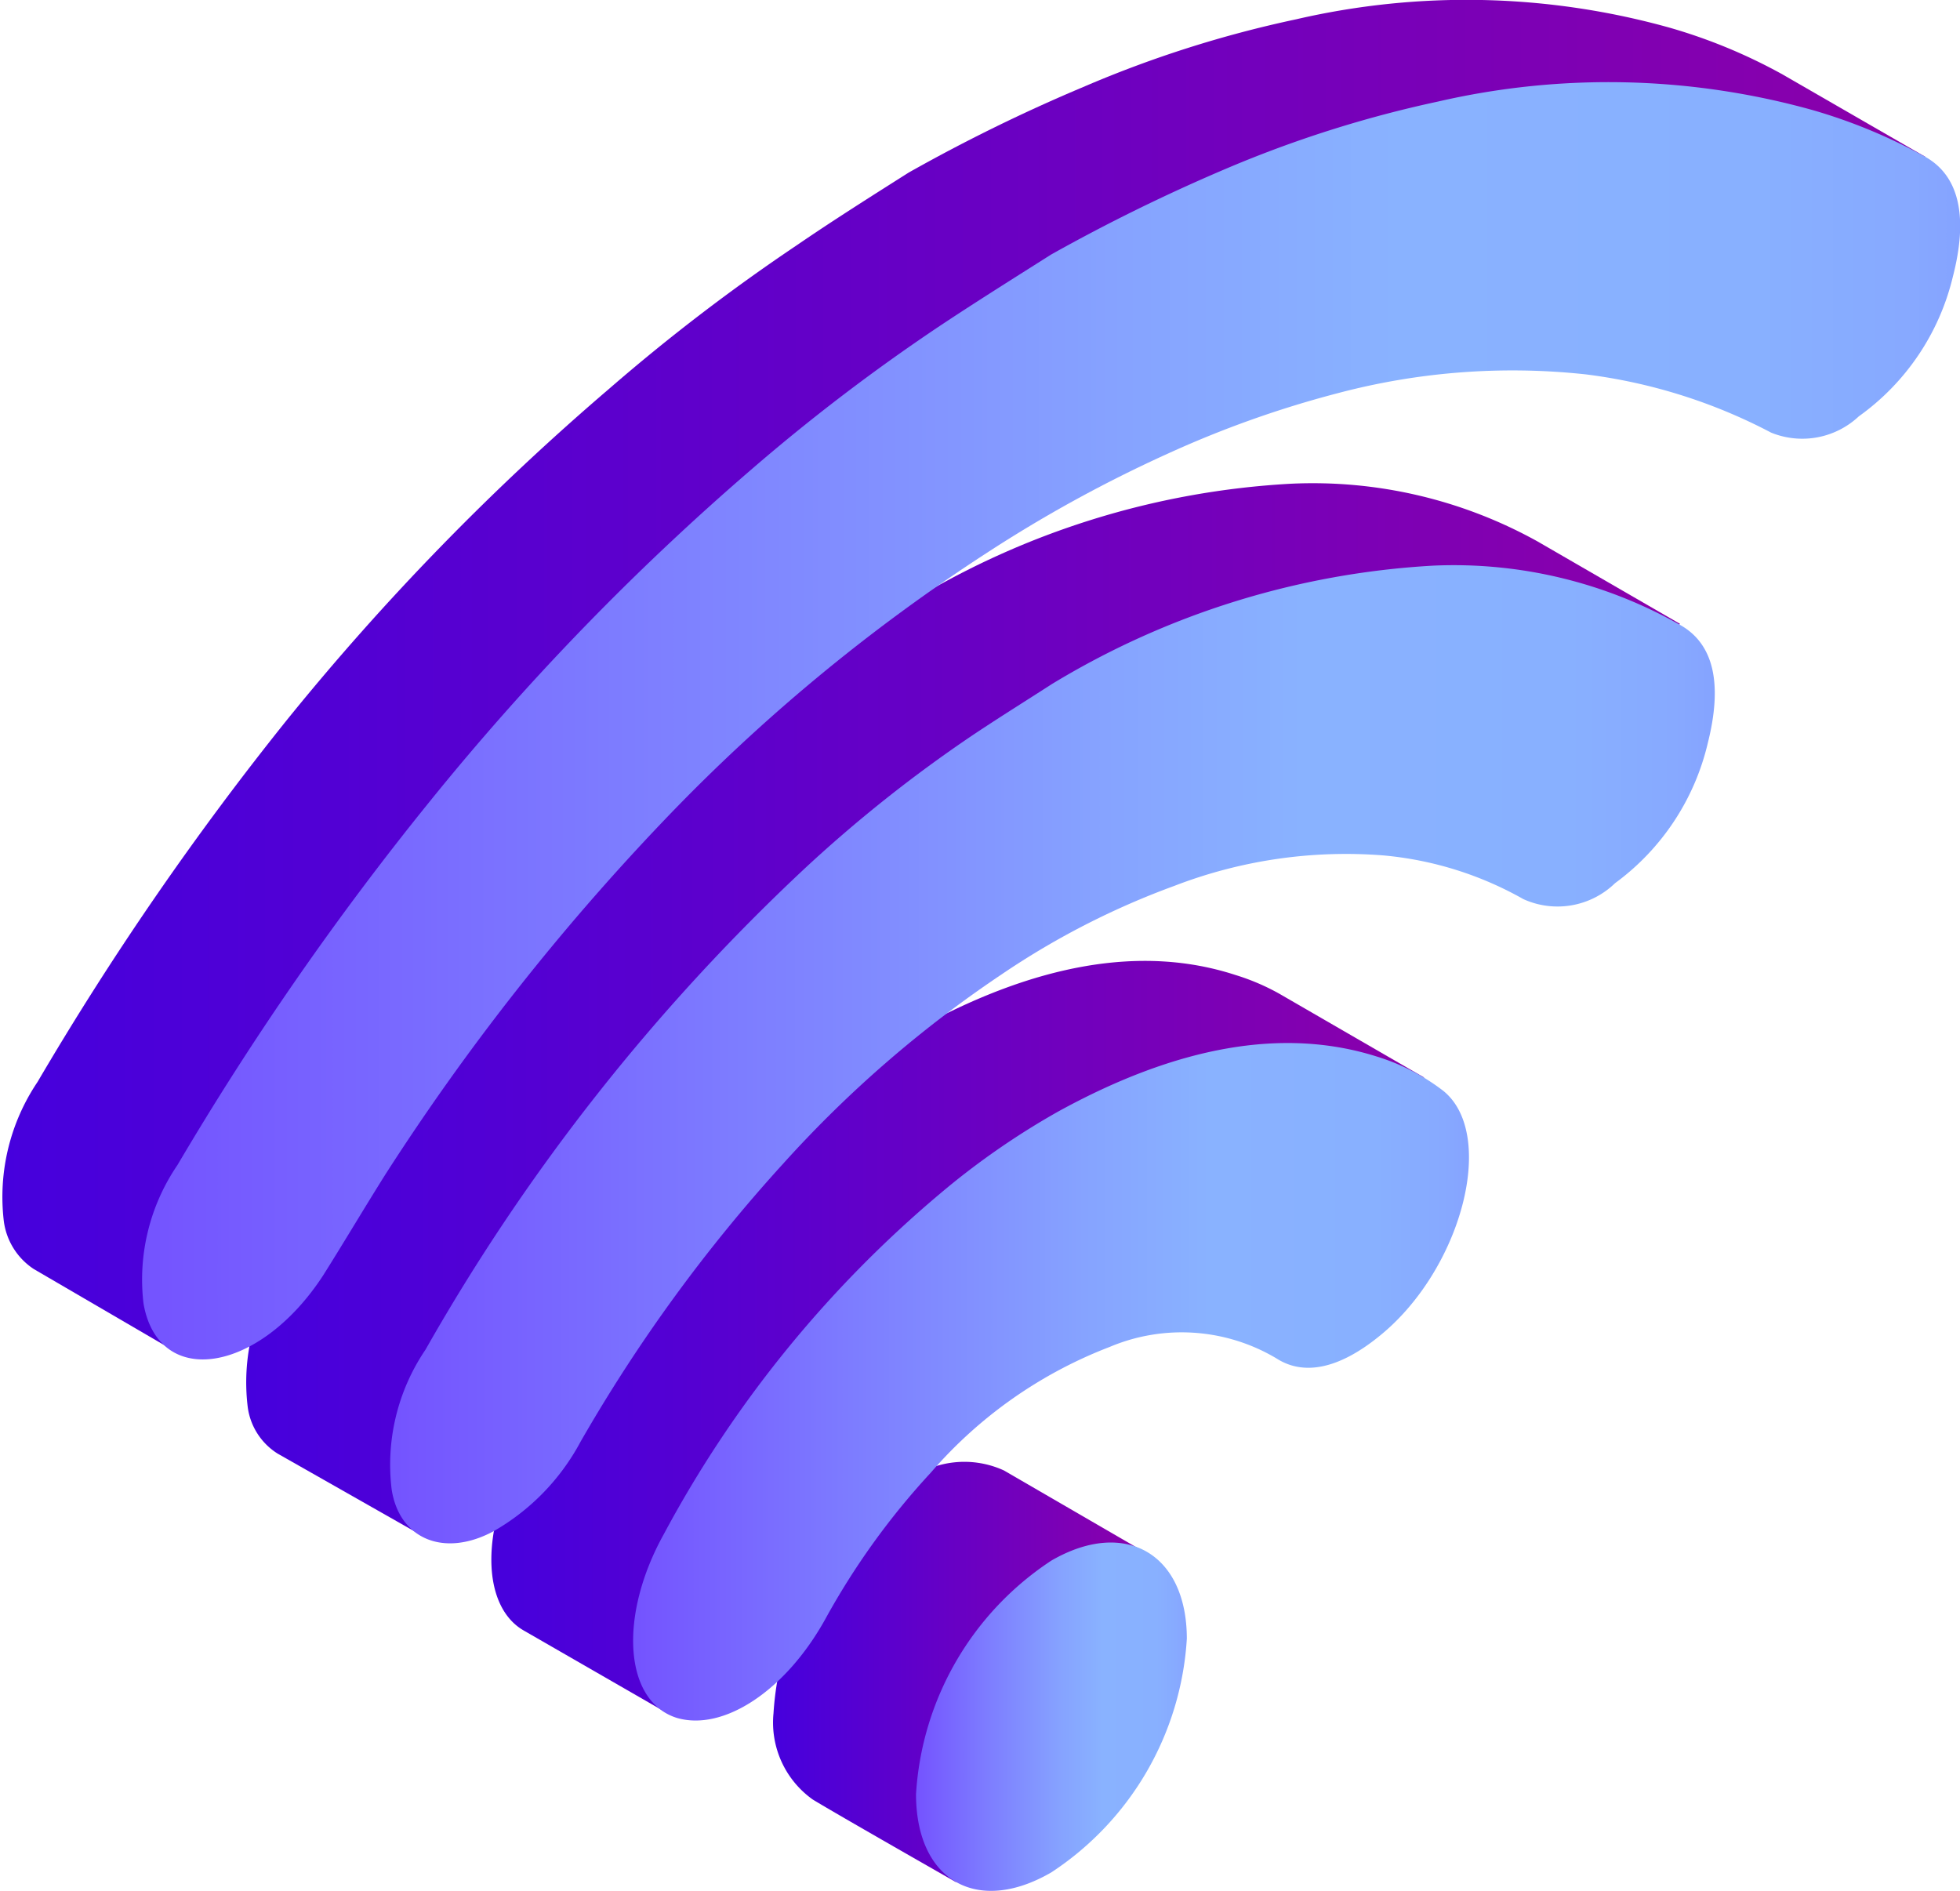
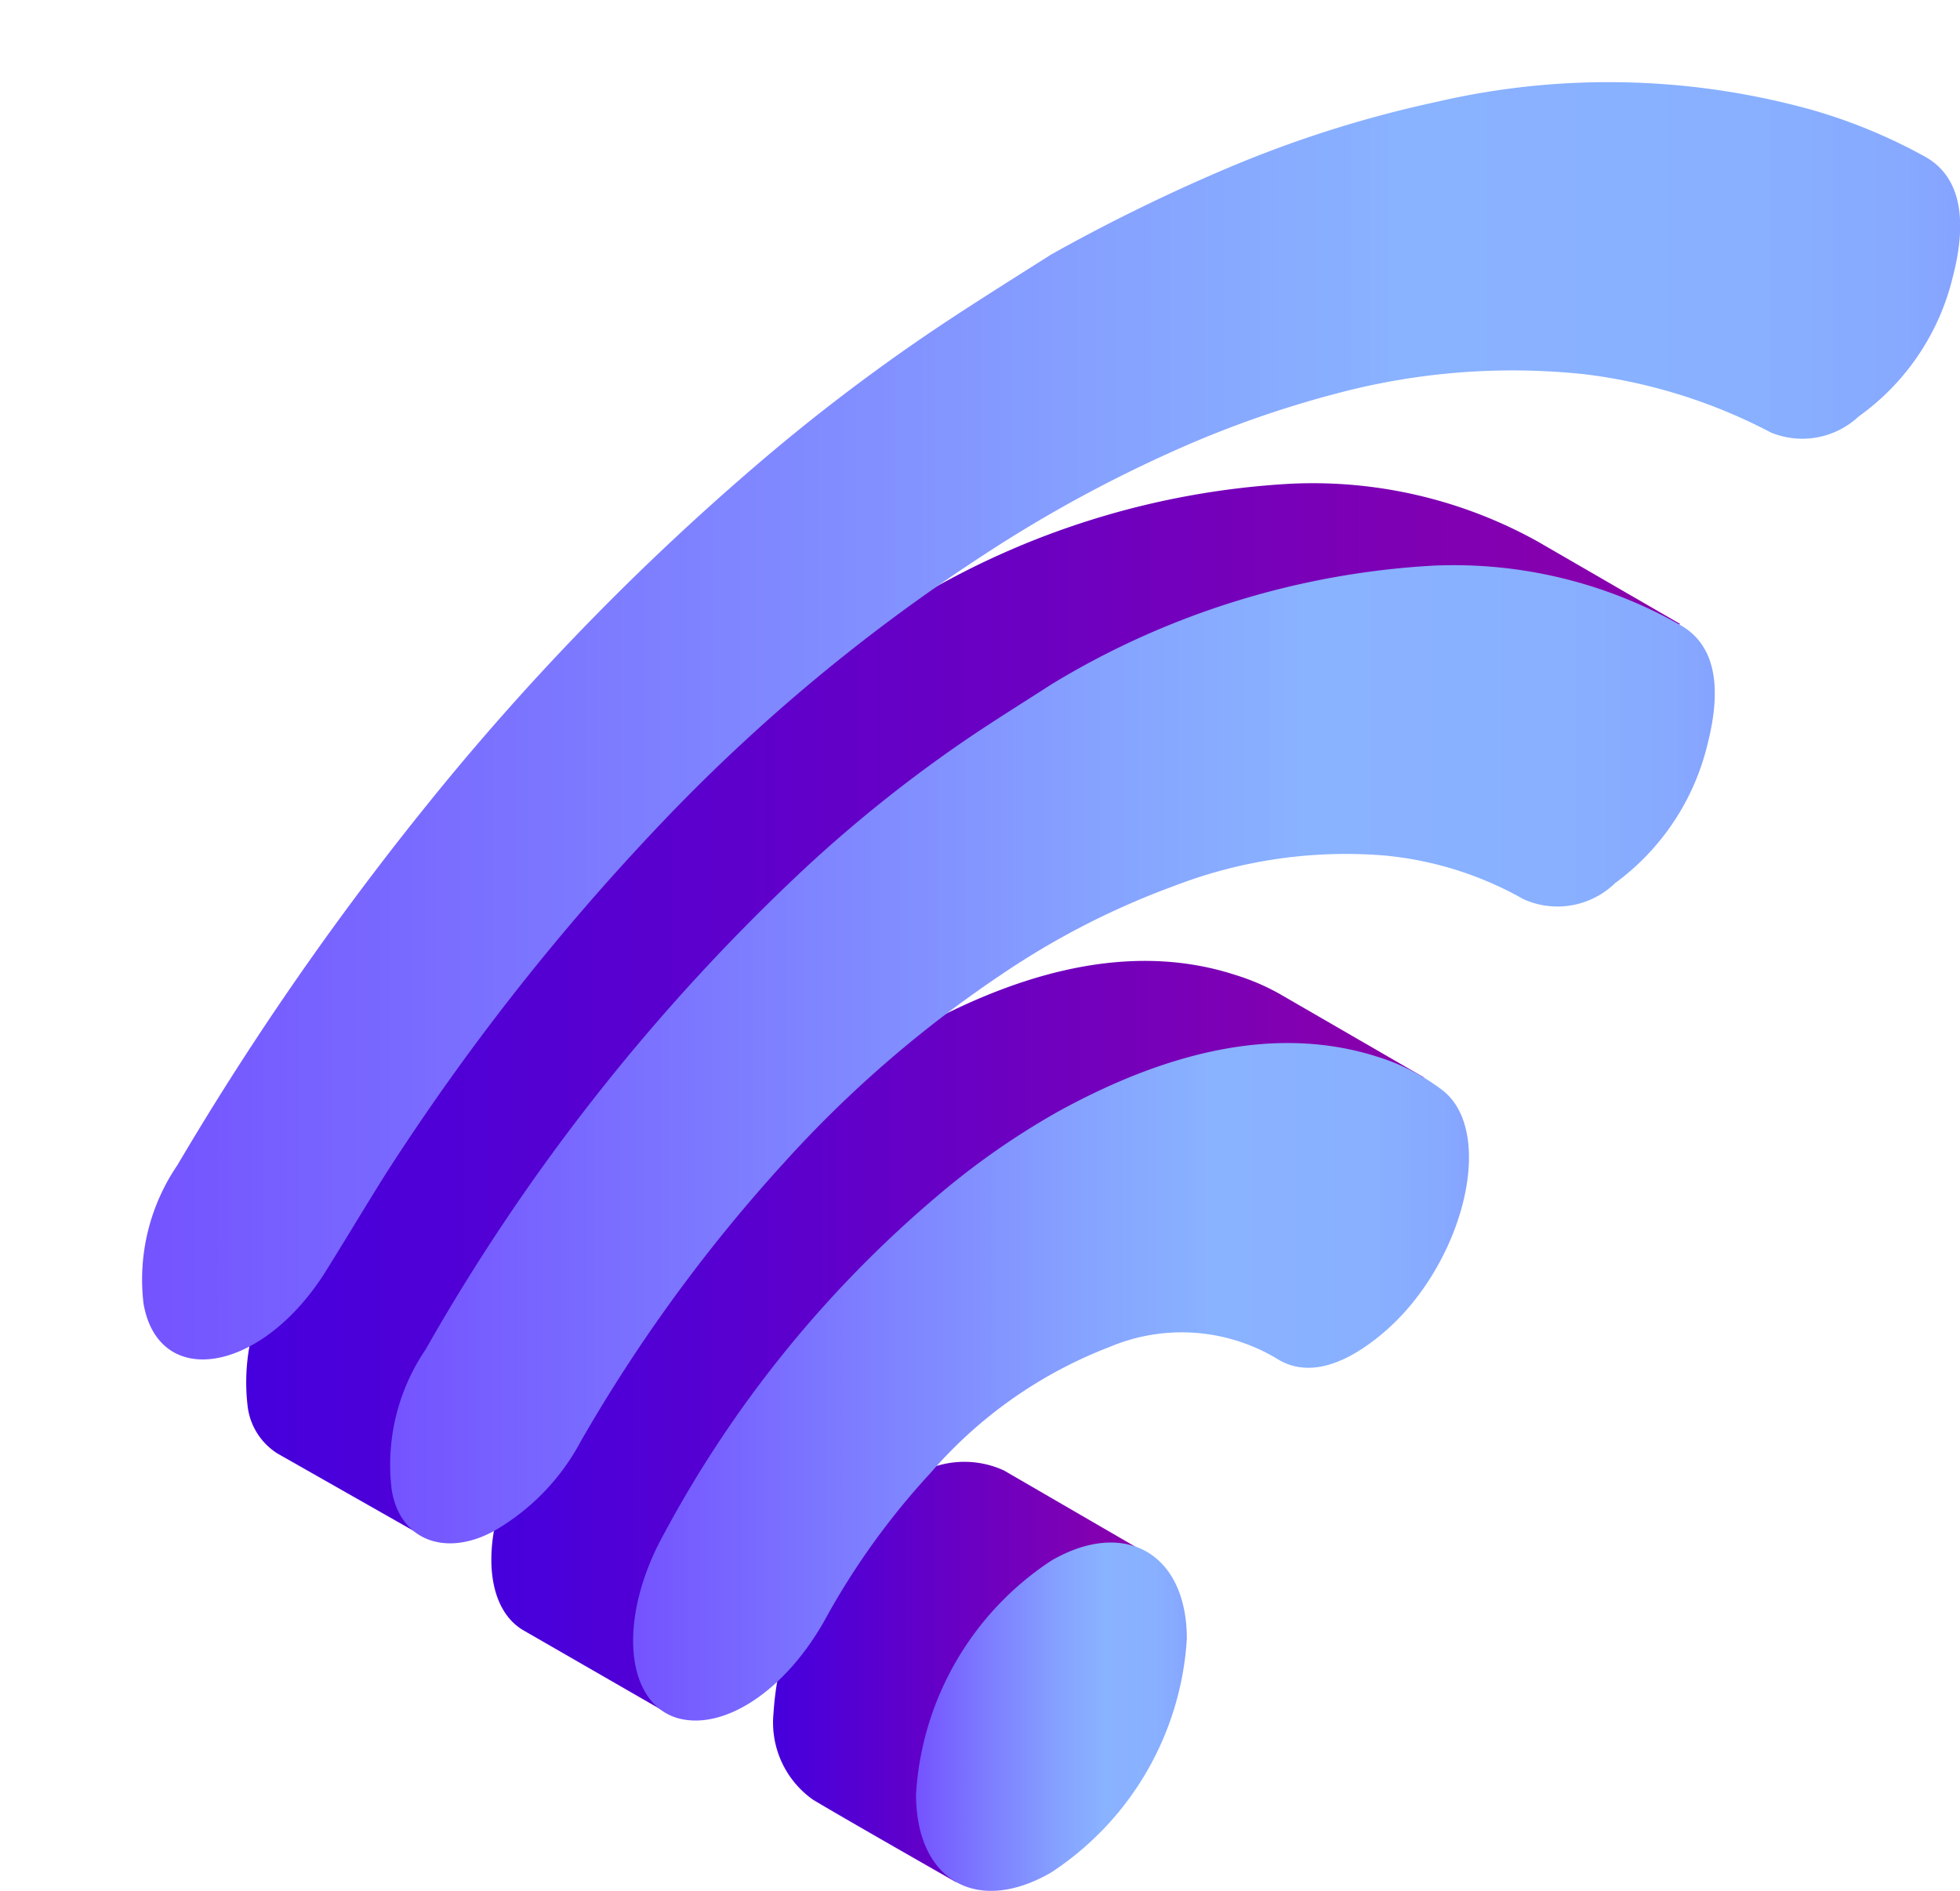
<svg xmlns="http://www.w3.org/2000/svg" xmlns:xlink="http://www.w3.org/1999/xlink" viewBox="0 0 57.9 55.87">
  <defs>
    <linearGradient id="linear-gradient" y1="19.95" x2="56.89" y2="19.95" gradientUnits="userSpaceOnUse">
      <stop offset="0" stop-color="#4600dd" />
      <stop offset="1" stop-color="#8b00aa" />
    </linearGradient>
    <linearGradient id="linear-gradient-2" x1="7.25" y1="29.82" x2="49.63" y2="29.82" xlink:href="#linear-gradient" />
    <linearGradient id="linear-gradient-3" x1="14.5" y1="39.49" x2="42.07" y2="39.49" xlink:href="#linear-gradient" />
    <linearGradient id="linear-gradient-4" x1="22.85" y1="49.39" x2="33.9" y2="49.39" xlink:href="#linear-gradient" />
    <linearGradient id="linear-gradient-5" x1="4.21" y1="21.28" x2="57.9" y2="21.28" gradientUnits="userSpaceOnUse">
      <stop offset="0" stop-color="#7453ff" />
      <stop offset="0.26" stop-color="#7d7cff" />
      <stop offset="0.54" stop-color="#86a3ff" />
      <stop offset="0.69" stop-color="#89b2ff" />
      <stop offset="0.89" stop-color="#88b0ff" />
      <stop offset="0.97" stop-color="#87a9ff" />
      <stop offset="1" stop-color="#85a3ff" />
    </linearGradient>
    <linearGradient id="linear-gradient-6" x1="11.46" y1="31.15" x2="50.65" y2="31.15" xlink:href="#linear-gradient-5" />
    <linearGradient id="linear-gradient-7" x1="18.7" y1="40.81" x2="43.39" y2="40.81" xlink:href="#linear-gradient-5" />
    <linearGradient id="linear-gradient-8" x1="27.06" y1="50.73" x2="35.04" y2="50.73" xlink:href="#linear-gradient-5" />
  </defs>
  <g id="Capa_2" data-name="Capa 2">
    <g id="equipment">
      <g id="wi-fi">
-         <path d="M26.84,5.1A49.78,49.78,0,0,1,32,2.57a33.58,33.58,0,0,1,6.29-2A22.31,22.31,0,0,1,49.33.82,16,16,0,0,1,52.66,2.2l4.23,2.44s-3.11,0-3.4,1.1A7.1,7.1,0,0,1,50.7,9.87a2.44,2.44,0,0,1-2.59.48,15.64,15.64,0,0,0-5.47-1.72,20,20,0,0,0-7.35.56,30.61,30.61,0,0,0-5,1.77A42.51,42.51,0,0,0,25,13.9a53.13,53.13,0,0,0-9.52,7.91A67.68,67.68,0,0,0,7.23,32.24c-.64,1-2.08,7.67-2.08,7.67L1,37.49a2,2,0,0,1-.89-1.44,6.08,6.08,0,0,1,1-4.09A89.45,89.45,0,0,1,8.49,21.25,74.57,74.57,0,0,1,18,11.48a56.82,56.82,0,0,1,5.53-4.23C24.61,6.51,25.72,5.81,26.84,5.1Z" fill="url(#linear-gradient)" />
        <path d="M26.87,17.79a24.16,24.16,0,0,1,11.26-3.5A13.67,13.67,0,0,1,45.43,16l4.2,2.43s-4.78,4.23-6.13,5.21a2.46,2.46,0,0,1-2.71.47,10.21,10.21,0,0,0-4.12-1.29,14.28,14.28,0,0,0-6.19.89,24.53,24.53,0,0,0-5.11,2.62,35.39,35.39,0,0,0-6.43,5.58,47.54,47.54,0,0,0-6,8.22c-.71,1.24-.55,5.19-.55,5.19L8.2,42.94a1.92,1.92,0,0,1-.88-1.36,6,6,0,0,1,1-4.13A60.25,60.25,0,0,1,19.59,23.2a41.91,41.91,0,0,1,4.91-3.88C25.29,18.79,26.08,18.3,26.87,17.79Z" fill="url(#linear-gradient-2)" />
        <path d="M27.06,30.41c3.5-1.93,6.66-2.51,9.43-1.61a6.63,6.63,0,0,1,1.31.56l4.27,2.47a65.79,65.79,0,0,1-5.56,5.24c-1.17.92-2.19,1.15-3,.63a5.47,5.47,0,0,0-4.93-.34,13.31,13.31,0,0,0-5.28,3.7,22.16,22.16,0,0,0-3.11,4.34c-1.18,2.11-.51,5.19-.51,5.19l-4.22-2.43c-1.23-.72-1.29-3,0-5.28a34.7,34.7,0,0,1,8.15-10.05A22.76,22.76,0,0,1,27.06,30.41Z" fill="url(#linear-gradient-3)" />
        <path d="M22.85,50.61a8.94,8.94,0,0,1,4-6.9,2.81,2.81,0,0,1,2.81-.27L33.9,45.9l-5.66,9.7s-3.51-2-4.23-2.44A2.79,2.79,0,0,1,22.85,50.61Z" fill="url(#linear-gradient-4)" />
        <path d="M31.05,7.52A52.86,52.86,0,0,1,36.18,5a34.43,34.43,0,0,1,6.3-2,22.43,22.43,0,0,1,11.06.25,16,16,0,0,1,3.33,1.38c1,.56,1.28,1.76.82,3.54a7.1,7.1,0,0,1-2.78,4.13,2.44,2.44,0,0,1-2.59.48,16,16,0,0,0-5.47-1.72,20.14,20.14,0,0,0-7.35.56,30.68,30.68,0,0,0-5,1.78,40,40,0,0,0-5.36,2.94,53.18,53.18,0,0,0-9.53,7.9,69.42,69.42,0,0,0-8.21,10.43c-.63,1-1.22,2-1.85,3-1.89,2.91-4.87,3.37-5.31.84a6,6,0,0,1,1-4.09A88.5,88.5,0,0,1,12.7,23.67a75.78,75.78,0,0,1,9.46-9.77A56.93,56.93,0,0,1,27.7,9.67C28.81,8.93,29.93,8.23,31.05,7.52Z" fill="url(#linear-gradient-5)" />
        <path d="M31.07,20.21a24.31,24.31,0,0,1,11.26-3.5,13.54,13.54,0,0,1,7.3,1.75c1,.56,1.26,1.74.82,3.49a7.16,7.16,0,0,1-2.74,4.14,2.44,2.44,0,0,1-2.71.47,10.26,10.26,0,0,0-4.13-1.29,14.09,14.09,0,0,0-6.18.9,23.38,23.38,0,0,0-5.11,2.62,34.62,34.62,0,0,0-6.43,5.57,46.73,46.73,0,0,0-6,8.23,6.66,6.66,0,0,1-2.58,2.65c-1.44.77-2.77.24-3-1.24a6.05,6.05,0,0,1,1-4.13A59.94,59.94,0,0,1,23.8,25.63a40.91,40.91,0,0,1,4.9-3.89C29.49,21.21,30.28,20.72,31.07,20.21Z" fill="url(#linear-gradient-6)" />
        <path d="M31.27,32.83c3.5-1.92,6.65-2.5,9.43-1.61a6.2,6.2,0,0,1,1.93,1c1.61,1.29.54,5.33-1.92,7.28-1.16.93-2.19,1.15-3,.63a5.47,5.47,0,0,0-4.93-.34,13.24,13.24,0,0,0-5.28,3.71,21.84,21.84,0,0,0-3.12,4.33c-1.17,2.11-3,3.32-4.38,2.92-1.56-.48-1.74-3-.39-5.43a34.28,34.28,0,0,1,8.15-10.05A22.59,22.59,0,0,1,31.27,32.83Z" fill="url(#linear-gradient-7)" />
        <path d="M27.06,53a8.9,8.9,0,0,1,4-6.9c2.18-1.26,4-.2,4,2.31a8.9,8.9,0,0,1-4,6.9C28.86,56.59,27.06,55.55,27.06,53Z" fill="url(#linear-gradient-8)" />
      </g>
    </g>
  </g>
</svg>